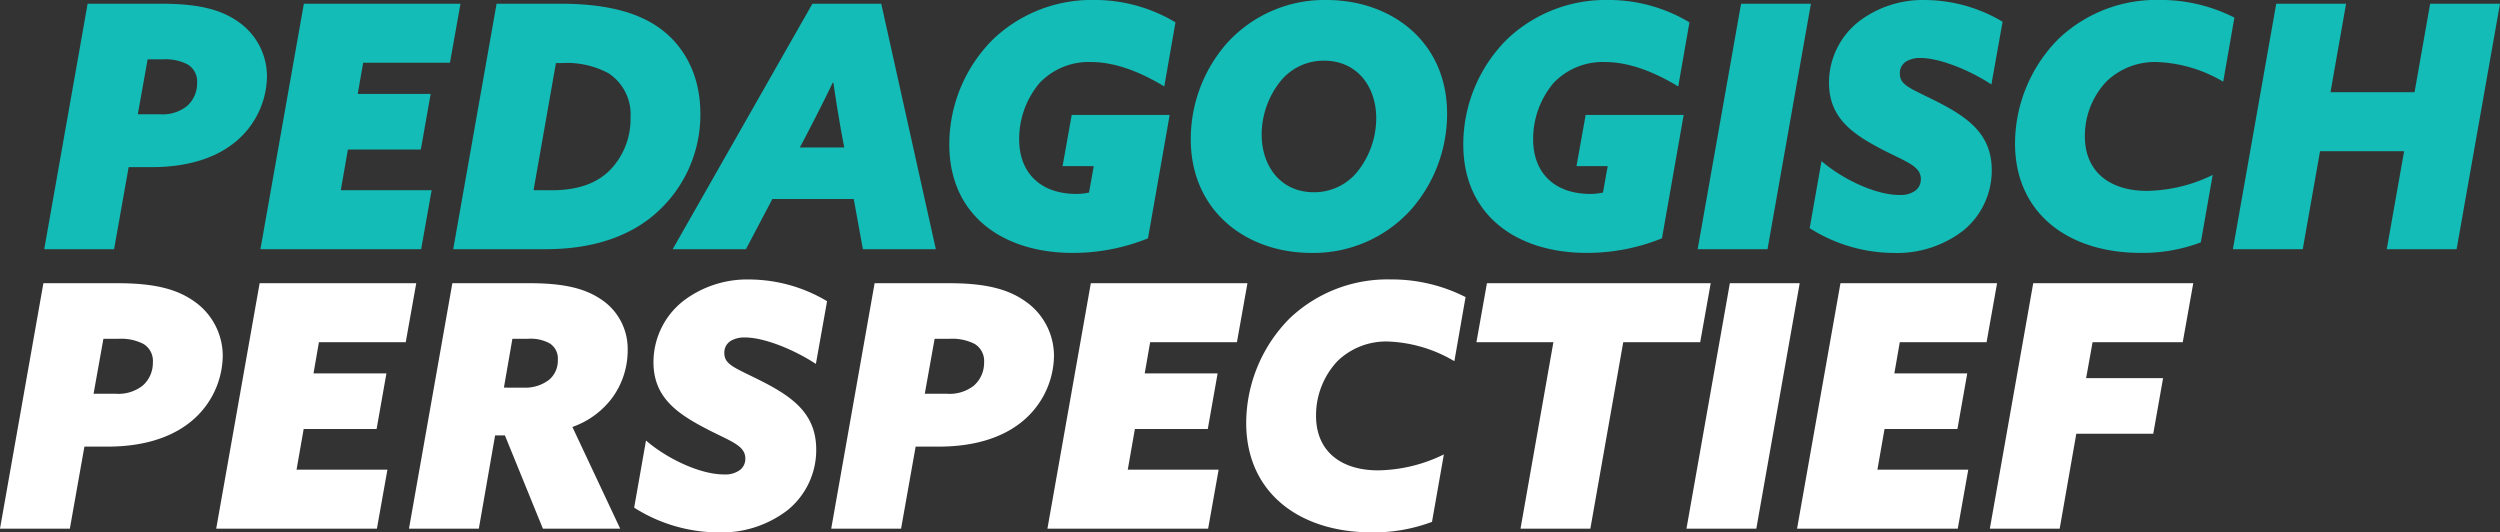
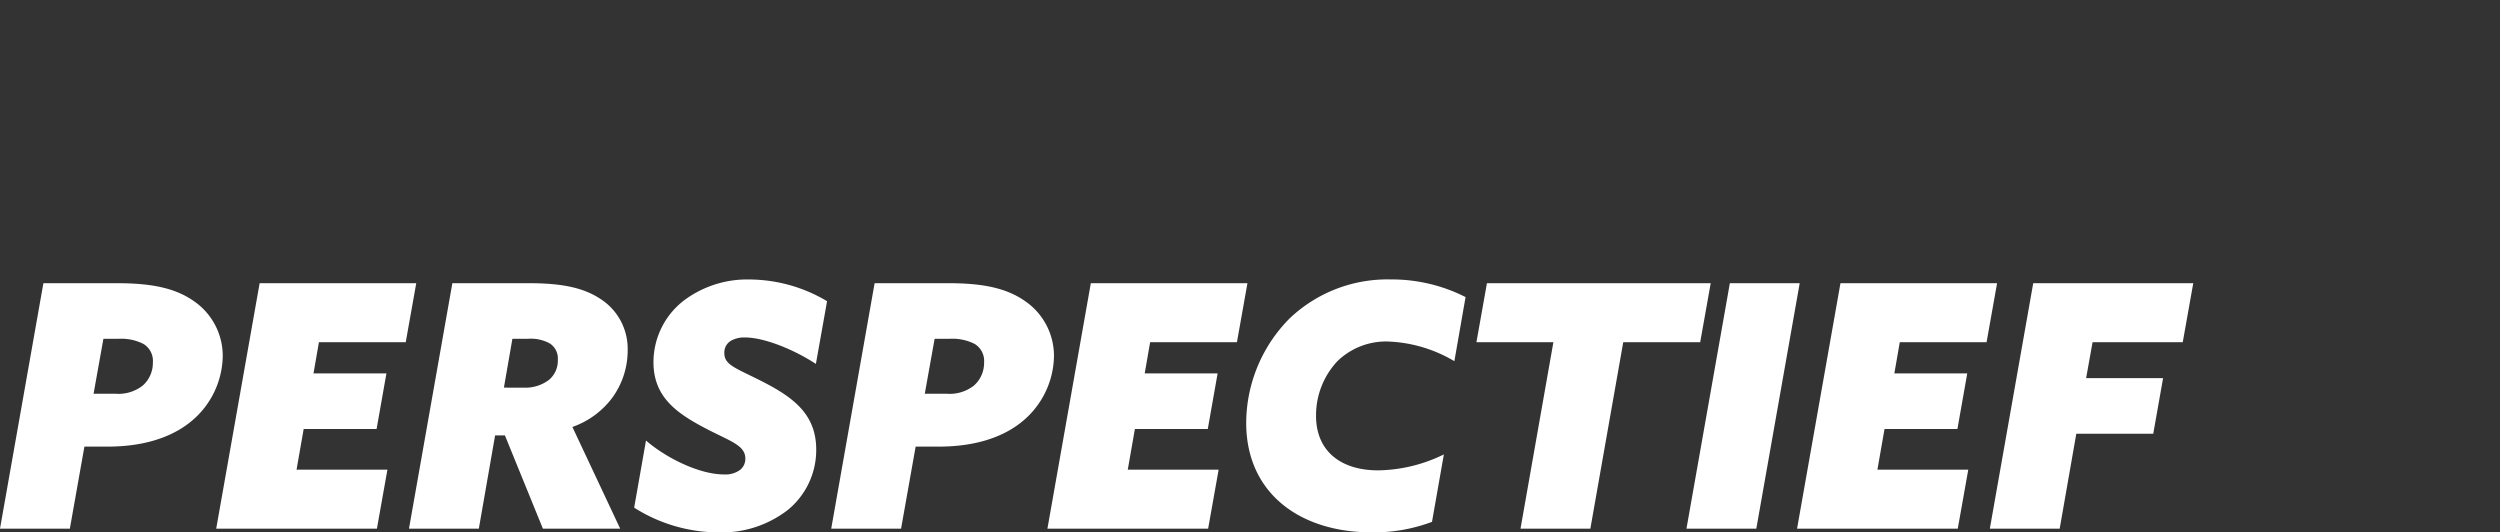
<svg xmlns="http://www.w3.org/2000/svg" width="343.203" height="73.088" viewBox="0 0 343.203 73.088">
  <rect x="0" y="0" width="343.203" height="73.088" fill="#333333" stroke="none" />
  <defs>
    <clipPath id="clip-path">
      <path id="Path_1665" data-name="Path 1665" d="M0-11.026H343.2V-84.114H0Z" transform="translate(0 84.114)" fill="none" />
    </clipPath>
  </defs>
  <g id="Group_1606" data-name="Group 1606" transform="translate(0 84.114)">
    <g id="Group_1605" data-name="Group 1605" transform="translate(0 -84.114)" clip-path="url(#clip-path)">
      <g id="Group_1603" data-name="Group 1603" transform="translate(6.072 -0.001)">
-         <path id="Path_1663" data-name="Path 1663" d="M0-5.161H9.588l2-11.264h3.165c4.468,0,8.331-1.024,11.171-3.212a11.842,11.842,0,0,0,4.654-9.216,9.114,9.114,0,0,0-3.956-7.54C24.11-38.161,20.9-38.858,16.1-38.858H5.957ZM12.846-23.685l1.349-7.54h2.048a6.721,6.721,0,0,1,3.444.7,2.728,2.728,0,0,1,1.3,2.56,4.145,4.145,0,0,1-1.4,3.165,5.38,5.38,0,0,1-3.723,1.117ZM29.68-5.161H51.742l1.443-8.1H40.711l.978-5.585H51.7l1.35-7.633H43.038l.745-4.282H55.7l1.443-8.1h-21.5Zm26.465,0H68.851C74.9-5.161,79.65-6.7,83.14-9.4a18.038,18.038,0,0,0,6.935-14.382c0-5.538-2.467-9.727-6.143-12.1C81-37.788,76.81-38.858,70.9-38.858H62.1Zm11.031-8.1,3.072-17.454h.885a12.039,12.039,0,0,1,6.33,1.4,6.747,6.747,0,0,1,3.026,6.1,10.045,10.045,0,0,1-2.84,7.214c-1.768,1.769-4.328,2.747-7.958,2.747Zm19.1,8.1H96.33l3.63-6.889h11.171l1.256,6.889H122.4l-7.494-33.7h-9.449Zm18.292-15.546c1.21-2.327,2.607-5.073,3.677-7.308h.093c.326,2.328.792,5.121,1.163,7.168l.326,1.722h-6.1Zm38.86,7.773a8.468,8.468,0,0,1-1.722.186c-4.981,0-7.866-2.933-7.866-7.494a11.935,11.935,0,0,1,2.793-7.726,9.293,9.293,0,0,1,7.075-2.886c3.3,0,6.749,1.349,10.053,3.351l1.536-8.8a21.605,21.605,0,0,0-11.218-3.072A19.624,19.624,0,0,0,130.3-34.018a20.379,20.379,0,0,0-6.05,14.474c0,9.821,7.447,14.894,16.941,14.894a27.435,27.435,0,0,0,10.333-2l2.979-16.942H141.054L139.8-16.565h4.282ZM157.4-20.241c0,9.82,7.587,15.592,16.569,15.592a18.044,18.044,0,0,0,13.638-5.911,19.912,19.912,0,0,0,4.98-13.218c0-9.82-7.586-15.593-16.569-15.593A18.047,18.047,0,0,0,162.38-33.46a19.914,19.914,0,0,0-4.98,13.219m9.728-.652a11.821,11.821,0,0,1,2.607-7.354,7.614,7.614,0,0,1,5.957-2.793c4.608,0,7.168,3.63,7.168,7.912a11.823,11.823,0,0,1-2.607,7.354A7.614,7.614,0,0,1,174.3-12.98c-4.608,0-7.168-3.63-7.168-7.912m46.854,7.959a8.459,8.459,0,0,1-1.721.186c-4.981,0-7.866-2.933-7.866-7.494a11.935,11.935,0,0,1,2.793-7.726,9.293,9.293,0,0,1,7.075-2.886c3.3,0,6.749,1.349,10.053,3.351l1.536-8.8a21.61,21.61,0,0,0-11.218-3.072,19.624,19.624,0,0,0-13.777,5.353,20.38,20.38,0,0,0-6.051,14.474c0,9.821,7.447,14.894,16.942,14.894a27.436,27.436,0,0,0,10.333-2l2.979-16.942H211.609l-1.257,7.028h4.282Zm13,7.772h9.588l5.958-33.7h-9.588Zm15.377-2.886a21.688,21.688,0,0,0,11.543,3.4,14.845,14.845,0,0,0,9.542-3.072,10.629,10.629,0,0,0,3.91-8.285c0-4.747-2.98-7.075-7.215-9.262-3.816-1.955-5.4-2.327-5.4-4a1.873,1.873,0,0,1,.885-1.675,3.658,3.658,0,0,1,1.955-.466c2.653,0,6.749,1.676,9.727,3.63l1.536-8.61a20.992,20.992,0,0,0-10.612-2.98,14.48,14.48,0,0,0-8.983,2.84,10.687,10.687,0,0,0-4.236,8.517c0,4.562,2.886,6.8,6.7,8.844,3.63,1.955,5.91,2.467,5.91,4.375a1.922,1.922,0,0,1-.745,1.582,3.4,3.4,0,0,1-2.187.606c-3.351,0-7.912-2.235-10.705-4.655Zm55.326-7.308a21.118,21.118,0,0,1-9.03,2.188c-5.027,0-8.517-2.56-8.517-7.494a10.874,10.874,0,0,1,2.932-7.494,9.581,9.581,0,0,1,6.936-2.7,19.191,19.191,0,0,1,9.122,2.7l1.536-8.8a22.367,22.367,0,0,0-10.286-2.421,19.484,19.484,0,0,0-13.87,5.353,20.46,20.46,0,0,0-5.958,14.335c0,9.635,7.355,15.033,17.222,15.033a22.7,22.7,0,0,0,8.284-1.442Zm2.774,10.193h9.588l2.374-13.451h11.543L321.585-5.161h9.588l5.957-33.7h-9.588L325.4-26.711H313.86L316-38.858h-9.588Z" transform="translate(0 39.371)" fill="#13bcb6" />
-       </g>
+         </g>
      <g id="Group_1604" data-name="Group 1604" transform="translate(0 38.366)">
        <path id="Path_1664" data-name="Path 1664" d="M0-5.161H9.588l2-11.264h3.165c4.468,0,8.331-1.024,11.171-3.212a11.842,11.842,0,0,0,4.654-9.216,9.114,9.114,0,0,0-3.956-7.54C24.11-38.161,20.9-38.858,16.1-38.858H5.957ZM12.846-23.685l1.349-7.54h2.048a6.721,6.721,0,0,1,3.444.7,2.728,2.728,0,0,1,1.3,2.56,4.145,4.145,0,0,1-1.4,3.165,5.38,5.38,0,0,1-3.723,1.117ZM29.68-5.161H51.742l1.443-8.1H40.711l.978-5.585H51.7l1.35-7.633H43.038l.745-4.282H55.7l1.443-8.1h-21.5Zm26.465,0h9.588l2.234-12.8h1.349l5.213,12.8H85.141L78.579-19.124a11.627,11.627,0,0,0,5.4-3.909,11.016,11.016,0,0,0,2.188-6.609,8.133,8.133,0,0,0-3.91-7.168c-2.327-1.49-5.353-2.048-9.588-2.048H62.1ZM69.177-24.523l1.164-6.7h2.094a5.389,5.389,0,0,1,3.072.652,2.451,2.451,0,0,1,1.071,2.234,3.411,3.411,0,0,1-1.21,2.747,5.393,5.393,0,0,1-3.491,1.071ZM87.059-8.047A21.688,21.688,0,0,0,98.6-4.649a14.845,14.845,0,0,0,9.542-3.072,10.629,10.629,0,0,0,3.91-8.285c0-4.747-2.979-7.075-7.215-9.262-3.816-1.955-5.4-2.327-5.4-4a1.873,1.873,0,0,1,.885-1.675,3.658,3.658,0,0,1,1.955-.466c2.653,0,6.749,1.676,9.728,3.63l1.536-8.61a20.992,20.992,0,0,0-10.612-2.98,14.48,14.48,0,0,0-8.983,2.84,10.687,10.687,0,0,0-4.236,8.517c0,4.562,2.886,6.8,6.7,8.844,3.63,1.955,5.91,2.467,5.91,4.375a1.922,1.922,0,0,1-.745,1.582,3.4,3.4,0,0,1-2.187.606c-3.351,0-7.912-2.235-10.705-4.655ZM114.11-5.161H123.7l2-11.264h3.165c4.469,0,8.331-1.024,11.171-3.212a11.842,11.842,0,0,0,4.654-9.216,9.114,9.114,0,0,0-3.956-7.54c-2.513-1.769-5.724-2.467-10.518-2.467H120.068Zm12.846-18.524,1.349-7.54h2.048a6.721,6.721,0,0,1,3.444.7,2.728,2.728,0,0,1,1.3,2.56,4.142,4.142,0,0,1-1.4,3.165,5.38,5.38,0,0,1-3.723,1.117ZM143.791-5.161h22.062l1.443-8.1H154.821l.978-5.585h10.007l1.349-7.633H157.148l.745-4.282h11.915l1.443-8.1h-21.5Zm54.424-10.193a21.118,21.118,0,0,1-9.03,2.188c-5.027,0-8.517-2.56-8.517-7.494a10.874,10.874,0,0,1,2.932-7.494,9.581,9.581,0,0,1,6.936-2.7,19.191,19.191,0,0,1,9.122,2.7l1.536-8.8a22.367,22.367,0,0,0-10.286-2.421,19.484,19.484,0,0,0-13.87,5.353,20.46,20.46,0,0,0-5.958,14.335c0,9.635,7.354,15.033,17.221,15.033a22.709,22.709,0,0,0,8.285-1.442ZM208.737-5.161h9.588l4.515-25.6h10.565l1.443-8.1h-30.72l-1.442,8.1h10.565Zm22.783,0h9.588l5.957-33.7h-9.588Zm15.182,0h22.062l1.443-8.1H257.733l.977-5.585h10.007l1.349-7.633H260.06l.745-4.282H272.72l1.442-8.1h-21.5Zm26.465,0h9.588l2.281-13.032H295.6l1.35-7.633H286.385l.885-4.934h12.38l1.443-8.1H279.124Z" transform="translate(0 39.371)" fill="#fff" />
      </g>
    </g>
  </g>
</svg>